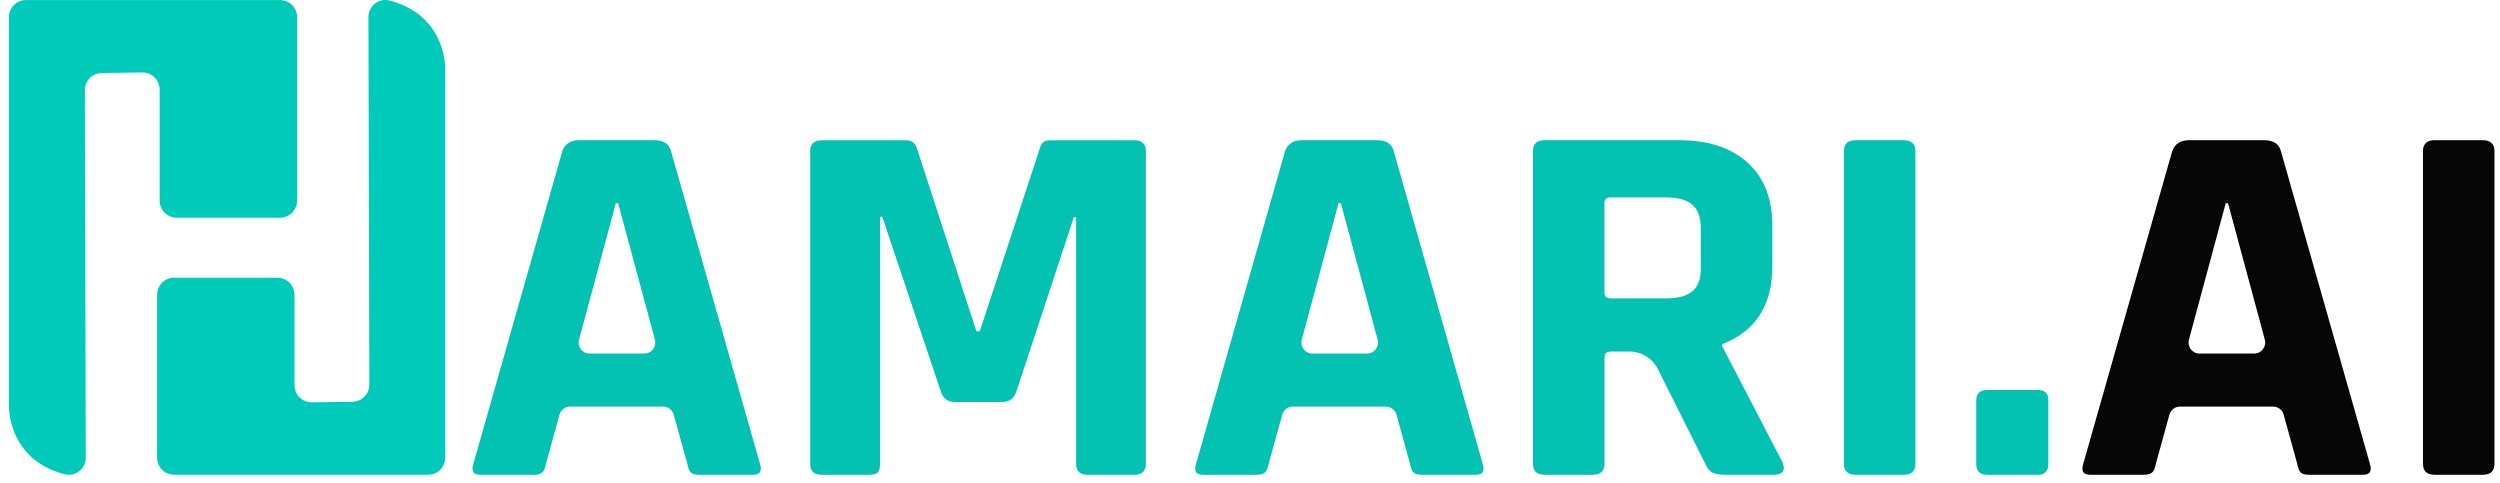
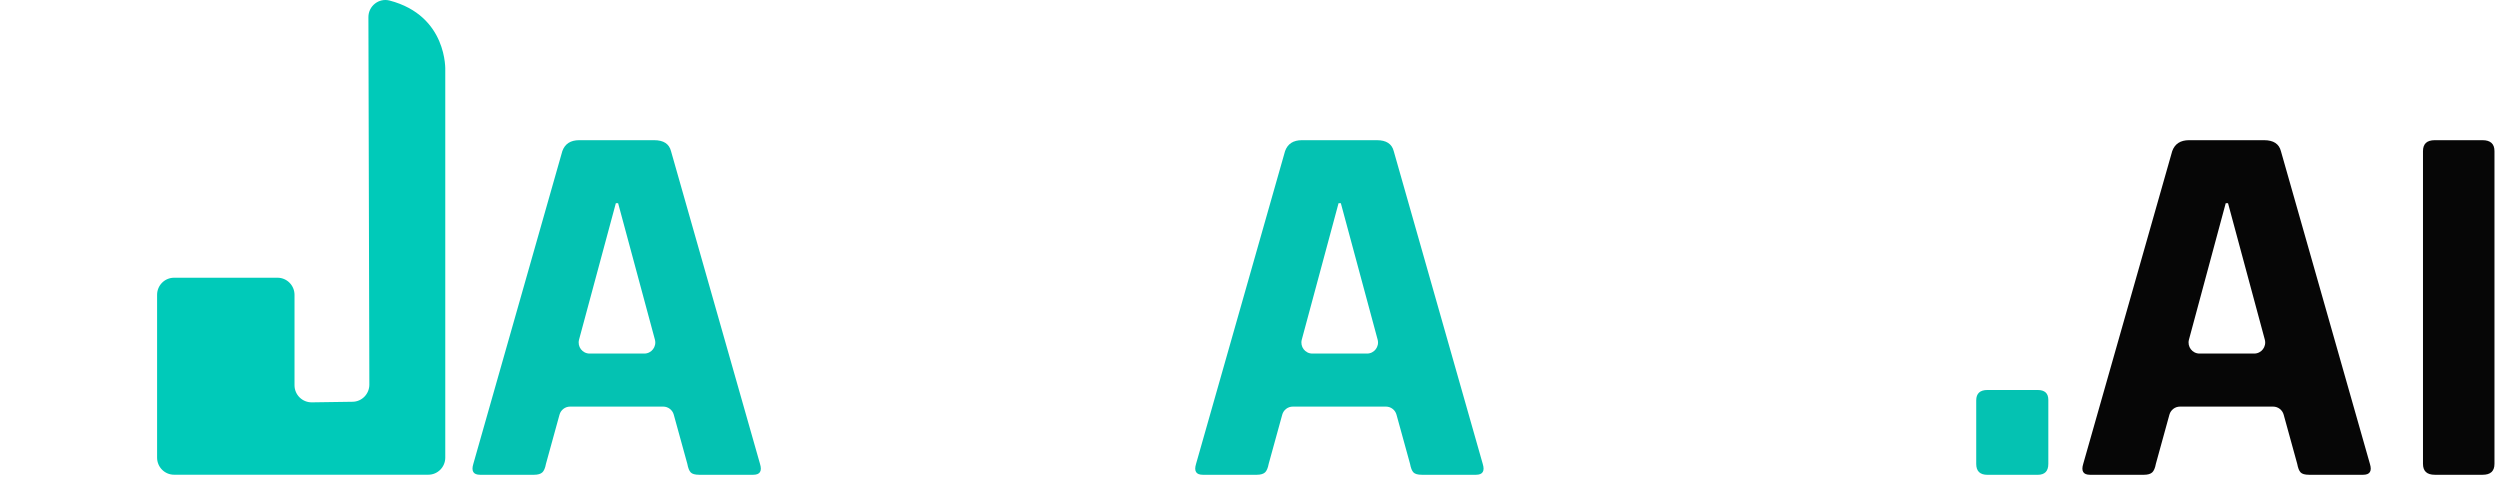
<svg xmlns="http://www.w3.org/2000/svg" width="176" height="34" viewBox="0 0 176 34" fill="none">
-   <path d="M12.435 15.327H19.719C20.381 15.327 20.915 14.787 20.915 14.124V1.208C20.915 0.542 20.377 0.005 19.719 0.005H1.822C1.16 0.005 0.626 0.545 0.626 1.208V28.473C0.626 28.473 0.45 32.314 4.548 33.387C5.302 33.583 6.042 33.002 6.038 32.214L5.972 6.347C5.972 5.688 6.498 5.148 7.152 5.141L10.025 5.1C10.691 5.093 11.239 5.633 11.239 6.303V14.117C11.239 14.787 11.777 15.327 12.435 15.327Z" fill="#00CAB9" />
  <path d="M19.539 19.552H12.255C11.593 19.552 11.059 20.093 11.059 20.755V32.217C11.059 32.883 11.596 33.42 12.255 33.42H30.152C30.814 33.42 31.347 32.88 31.347 32.217V4.952C31.347 4.952 31.524 1.111 27.426 0.038C26.672 -0.158 25.932 0.423 25.936 1.211L26.002 27.078C26.002 27.737 25.476 28.277 24.821 28.284L21.948 28.325C21.282 28.332 20.734 27.792 20.734 27.122V20.759C20.734 20.093 20.197 19.552 19.539 19.552Z" fill="#00CAB9" />
  <path d="M37.605 33.424H33.797C33.323 33.424 33.165 33.168 33.323 32.654L39.588 10.639C39.772 10.125 40.169 9.869 40.776 9.869H46.051C46.713 9.869 47.107 10.125 47.239 10.639L53.504 32.654C53.662 33.168 53.504 33.424 53.029 33.424H49.222C48.931 33.424 48.733 33.368 48.626 33.257C48.519 33.146 48.442 32.946 48.387 32.654L47.434 29.195C47.342 28.858 47.037 28.625 46.691 28.625H40.132C39.786 28.625 39.481 28.858 39.389 29.195L38.436 32.654C38.381 32.946 38.296 33.15 38.179 33.257C38.061 33.364 37.87 33.424 37.605 33.424ZM43.355 14.306L40.765 23.911C40.632 24.407 41 24.891 41.511 24.891H45.359C45.867 24.891 46.239 24.407 46.106 23.911L43.516 14.306H43.355Z" fill="#04C2B2" />
-   <path d="M73.969 9.873H79.84C80.395 9.873 80.671 10.128 80.671 10.643V32.658C80.671 33.172 80.395 33.427 79.84 33.427H76.588C76.032 33.427 75.757 33.172 75.757 32.658V15.293H75.598L71.552 27.567C71.394 28.055 71.062 28.299 70.558 28.299H67.226C66.722 28.299 66.394 28.055 66.236 27.567L62.112 15.26H61.954V32.658C61.954 32.95 61.899 33.154 61.796 33.261C61.689 33.372 61.465 33.427 61.123 33.427H57.871C57.315 33.427 57.039 33.172 57.039 32.658V10.643C57.039 10.128 57.315 9.873 57.871 9.873H63.779C64.15 9.873 64.4 10.043 64.533 10.387L68.738 23.319H68.977L73.222 10.387C73.296 10.043 73.546 9.873 73.969 9.873Z" fill="#04C2B2" />
  <path d="M88.485 33.424H84.677C84.203 33.424 84.045 33.168 84.203 32.654L90.468 10.639C90.651 10.125 91.049 9.869 91.656 9.869H96.931C97.593 9.869 97.987 10.125 98.119 10.639L104.384 32.654C104.542 33.168 104.384 33.424 103.91 33.424H100.102C99.811 33.424 99.613 33.368 99.506 33.257C99.399 33.146 99.322 32.946 99.267 32.654L98.314 29.195C98.222 28.858 97.917 28.625 97.571 28.625H91.012C90.666 28.625 90.361 28.858 90.269 29.195L89.316 32.654C89.261 32.946 89.176 33.15 89.059 33.257C88.941 33.364 88.75 33.424 88.485 33.424ZM94.234 14.306L91.645 23.911C91.512 24.407 91.88 24.891 92.391 24.891H96.239C96.747 24.891 97.119 24.407 96.986 23.911L94.396 14.306H94.234Z" fill="#04C2B2" />
-   <path d="M112.12 33.424H108.751C108.195 33.424 107.919 33.168 107.919 32.654V10.639C107.919 10.125 108.195 9.869 108.751 9.869H118.19C120.254 9.869 121.865 10.395 123.028 11.445C124.19 12.496 124.771 13.973 124.771 15.878V18.735C124.771 21.495 123.594 23.326 121.244 24.229V24.377L125.489 32.547C125.728 33.131 125.503 33.427 124.816 33.427H121.604C121.13 33.427 120.784 33.379 120.574 33.279C120.361 33.183 120.191 32.976 120.059 32.658L116.715 25.987C116.332 25.224 115.56 24.747 114.71 24.747H113.434C113.117 24.747 112.959 24.88 112.959 25.15V32.658C112.952 33.168 112.676 33.424 112.12 33.424ZM113.39 21.006H117.274C118.12 21.006 118.742 20.84 119.139 20.511C119.537 20.181 119.735 19.648 119.735 18.916V16.059C119.735 15.305 119.537 14.753 119.139 14.409C118.742 14.069 118.12 13.895 117.274 13.895H113.39C113.099 13.895 112.952 14.028 112.952 14.298V20.599C112.952 20.873 113.095 21.006 113.39 21.006Z" fill="#04C2B2" />
-   <path d="M134.844 10.639V32.654C134.844 33.168 134.568 33.424 134.012 33.424H130.643C130.087 33.424 129.811 33.168 129.811 32.654V10.639C129.811 10.125 130.087 9.869 130.643 9.869H134.012C134.564 9.873 134.844 10.128 134.844 10.639Z" fill="#04C2B2" />
  <path d="M144.202 28.151V32.658C144.202 33.172 143.952 33.427 143.448 33.427H139.92C139.391 33.427 139.126 33.172 139.126 32.658V28.188C139.126 27.7 139.391 27.455 139.92 27.455H143.448C143.949 27.455 144.202 27.685 144.202 28.151Z" fill="#04C2B2" />
  <path d="M150.942 33.424H147.134C146.66 33.424 146.501 33.168 146.66 32.654L152.924 10.639C153.108 10.125 153.506 9.869 154.113 9.869H159.388C160.05 9.869 160.444 10.125 160.576 10.639L166.841 32.654C166.999 33.168 166.841 33.424 166.366 33.424H162.559C162.268 33.424 162.07 33.368 161.963 33.257C161.856 33.146 161.779 32.946 161.724 32.654L160.771 29.195C160.679 28.858 160.374 28.625 160.028 28.625H153.469C153.123 28.625 152.818 28.858 152.726 29.195L151.773 32.654C151.718 32.946 151.633 33.15 151.516 33.257C151.398 33.364 151.207 33.424 150.942 33.424ZM156.691 14.306L154.102 23.911C153.969 24.407 154.337 24.891 154.848 24.891H158.696C159.204 24.891 159.576 24.407 159.443 23.911L156.853 14.306H156.691Z" fill="#060606" />
  <path d="M175.611 10.639V32.654C175.611 33.168 175.335 33.424 174.78 33.424H171.41C170.854 33.424 170.578 33.168 170.578 32.654V10.639C170.578 10.125 170.854 9.869 171.41 9.869H174.78C175.331 9.873 175.611 10.128 175.611 10.639Z" fill="#060606" />
</svg>